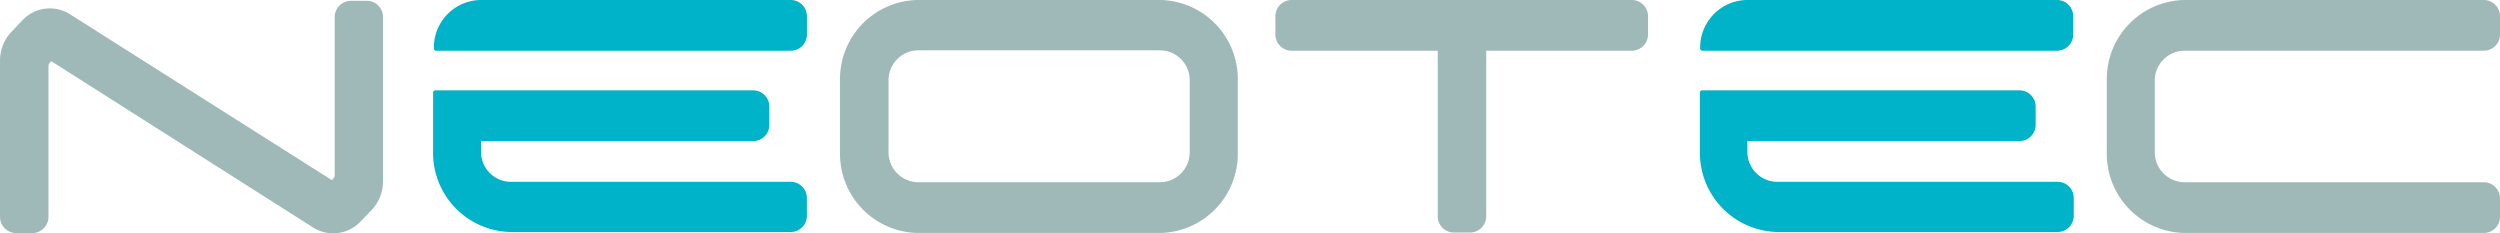
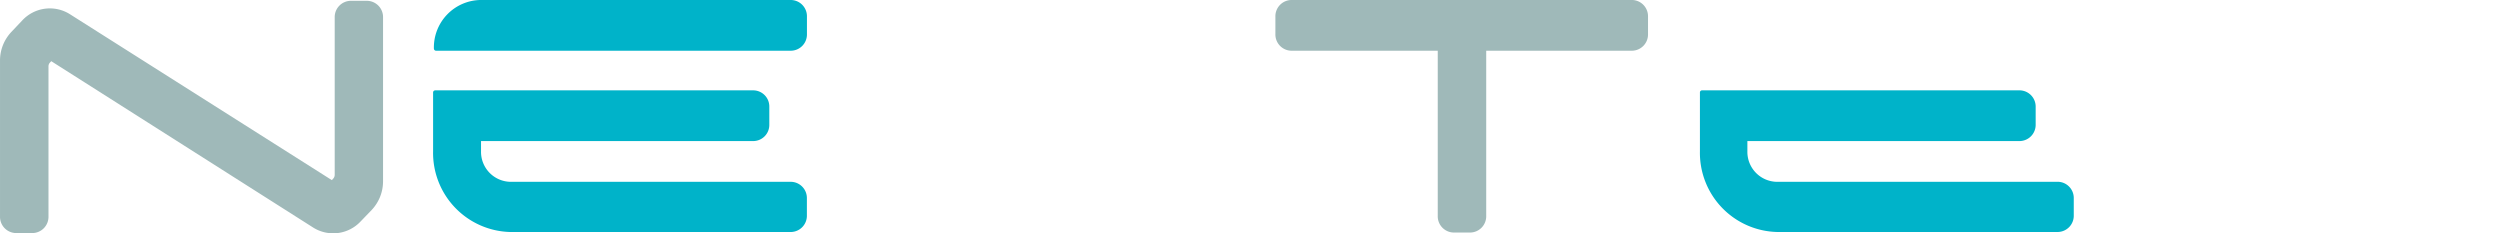
<svg xmlns="http://www.w3.org/2000/svg" id="logo" width="191.87" height="17.91" viewBox="0 0 191.87 17.91">
  <g id="logo2">
-     <path id="Path_2810" data-name="Path 2810" d="M718.523,409.483h23.036a1.247,1.247,0,0,0,1.218-1.274h0v-1.345a1.247,1.247,0,0,0-1.218-1.274H718.523a6.066,6.066,0,0,0-5.923,6.2v5.472a6.075,6.075,0,0,0,5.923,6.207h23.036a1.247,1.247,0,0,0,1.218-1.274h0V420.85a1.247,1.247,0,0,0-1.218-1.274H718.523a2.3,2.3,0,0,1-2.241-2.345v-5.472A2.291,2.291,0,0,1,718.523,409.483Z" transform="translate(-550.907 -405.59)" fill="#9fb9b9" />
-     <path id="Path_2811" data-name="Path 2811" d="M607.037,405.59H588.363a6.066,6.066,0,0,0-5.923,6.2v5.472a6.075,6.075,0,0,0,5.923,6.207h18.674a6.074,6.074,0,0,0,5.931-6.207h0v-5.472a6.066,6.066,0,0,0-5.923-6.2Zm2.241,11.64a2.3,2.3,0,0,1-2.241,2.345H588.363a2.3,2.3,0,0,1-2.2-2.345v-5.472a2.3,2.3,0,0,1,2.2-2.306h18.674a2.293,2.293,0,0,1,2.241,2.306Z" transform="translate(-517.97 -405.59)" fill="#9fb9b9" />
    <path id="Path_2812" data-name="Path 2812" d="M698.226,421.48h-21.55a2.3,2.3,0,0,1-2.241-2.345v-.782H695.35a1.247,1.247,0,0,0,1.21-1.274v-1.345a1.247,1.247,0,0,0-1.21-1.274h-24.4a.161.161,0,0,0-.157.164v4.5a6.075,6.075,0,0,0,5.923,6.207h21.55a1.247,1.247,0,0,0,1.218-1.274h0v-1.345a1.243,1.243,0,0,0-1.254-1.235Z" transform="translate(-540.327 -407.526)" fill="#00b3c9" />
-     <path id="Path_2813" data-name="Path 2813" d="M698.233,405.59H674.376a3.641,3.641,0,0,0-3.556,3.721h0a.168.168,0,0,0,.164.172h27.249a1.247,1.247,0,0,0,1.218-1.274h0v-1.345A1.247,1.247,0,0,0,698.233,405.59Z" transform="translate(-540.335 -405.59)" fill="#00b3c9" />
    <path id="Path_2814" data-name="Path 2814" d="M568.1,421.48h-21.55a2.3,2.3,0,0,1-2.241-2.345v-.782h20.915a1.239,1.239,0,0,0,1.21-1.266v-1.352a1.24,1.24,0,0,0-1.2-1.274H540.787a.161.161,0,0,0-.157.164v4.5a6.075,6.075,0,0,0,5.923,6.207H568.1a1.247,1.247,0,0,0,1.218-1.274h0v-1.345A1.245,1.245,0,0,0,568.1,421.48Z" transform="translate(-507.391 -407.526)" fill="#00b3c9" />
    <path id="Path_2815" data-name="Path 2815" d="M568.123,405.59H544.266a3.641,3.641,0,0,0-3.555,3.721h0a.168.168,0,0,0,.164.172h27.249a1.247,1.247,0,0,0,1.218-1.274h0v-1.345A1.247,1.247,0,0,0,568.123,405.59Z" transform="translate(-507.411 -405.59)" fill="#00b3c9" />
-     <path id="Path_2816" data-name="Path 2816" d="M654.591,405.59h-26.2a1.247,1.247,0,0,0-1.218,1.274h0v1.345a1.247,1.247,0,0,0,1.218,1.274h11.242v12.68a1.247,1.247,0,0,0,1.218,1.274h1.285a1.247,1.247,0,0,0,1.217-1.274h0v-12.68h11.2a1.247,1.247,0,0,0,1.218-1.274h0v-1.345A1.249,1.249,0,0,0,654.591,405.59Z" transform="translate(-529.289 -405.59)" fill="#9fb9b9" />
+     <path id="Path_2816" data-name="Path 2816" d="M654.591,405.59h-26.2a1.247,1.247,0,0,0-1.218,1.274v1.345a1.247,1.247,0,0,0,1.218,1.274h11.242v12.68a1.247,1.247,0,0,0,1.218,1.274h1.285a1.247,1.247,0,0,0,1.217-1.274h0v-12.68h11.2a1.247,1.247,0,0,0,1.218-1.274h0v-1.345A1.249,1.249,0,0,0,654.591,405.59Z" transform="translate(-529.289 -405.59)" fill="#9fb9b9" />
    <path id="Path_2817" data-name="Path 2817" d="M524.32,405.67h-1.292a1.248,1.248,0,0,0-1.21,1.274v12.078a.437.437,0,0,1-.12.3l-.1.109L501.516,406.71a2.889,2.889,0,0,0-3.675.461l-.829.876a3.2,3.2,0,0,0-.881,2.22V422.22a1.247,1.247,0,0,0,1.218,1.274h1.285a1.247,1.247,0,0,0,1.217-1.274h0V410.7a.411.411,0,0,1,.112-.289l.1-.109,20.086,12.758a2.885,2.885,0,0,0,3.668-.469l.837-.868a3.2,3.2,0,0,0,.874-2.22V406.944A1.247,1.247,0,0,0,524.32,405.67Z" transform="translate(-496.13 -405.607)" fill="#9fb9b9" />
  </g>
</svg>